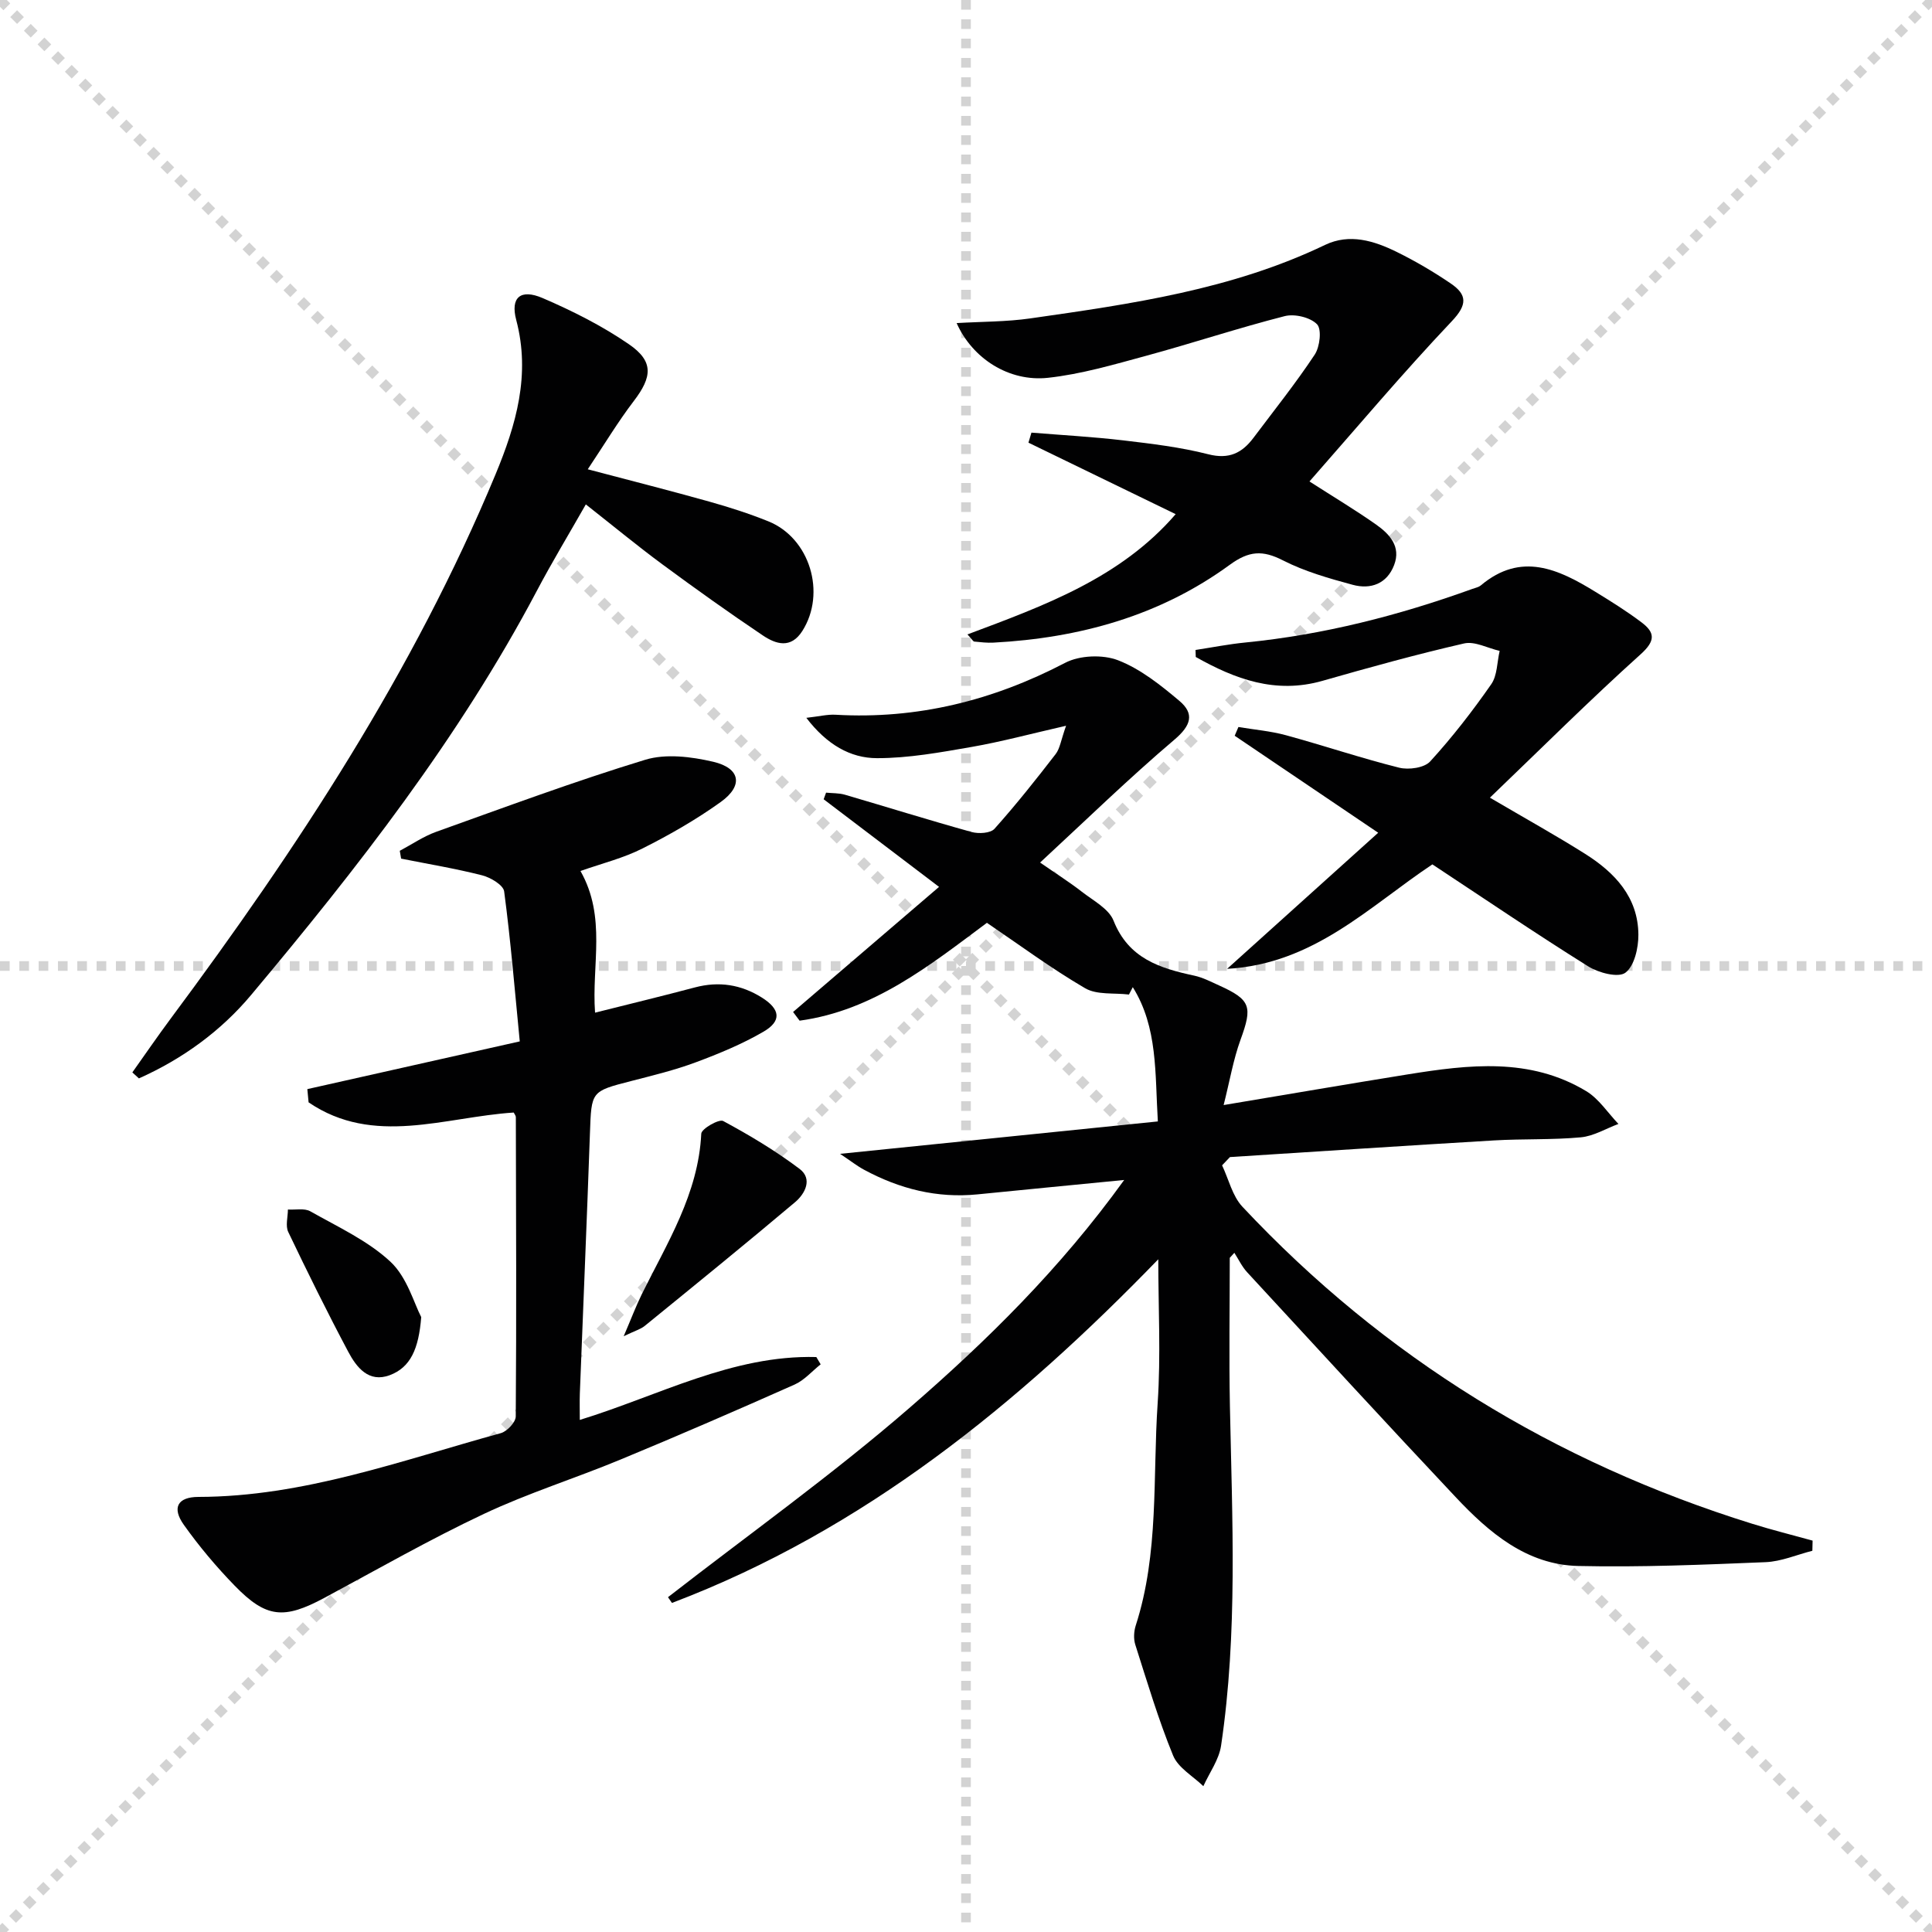
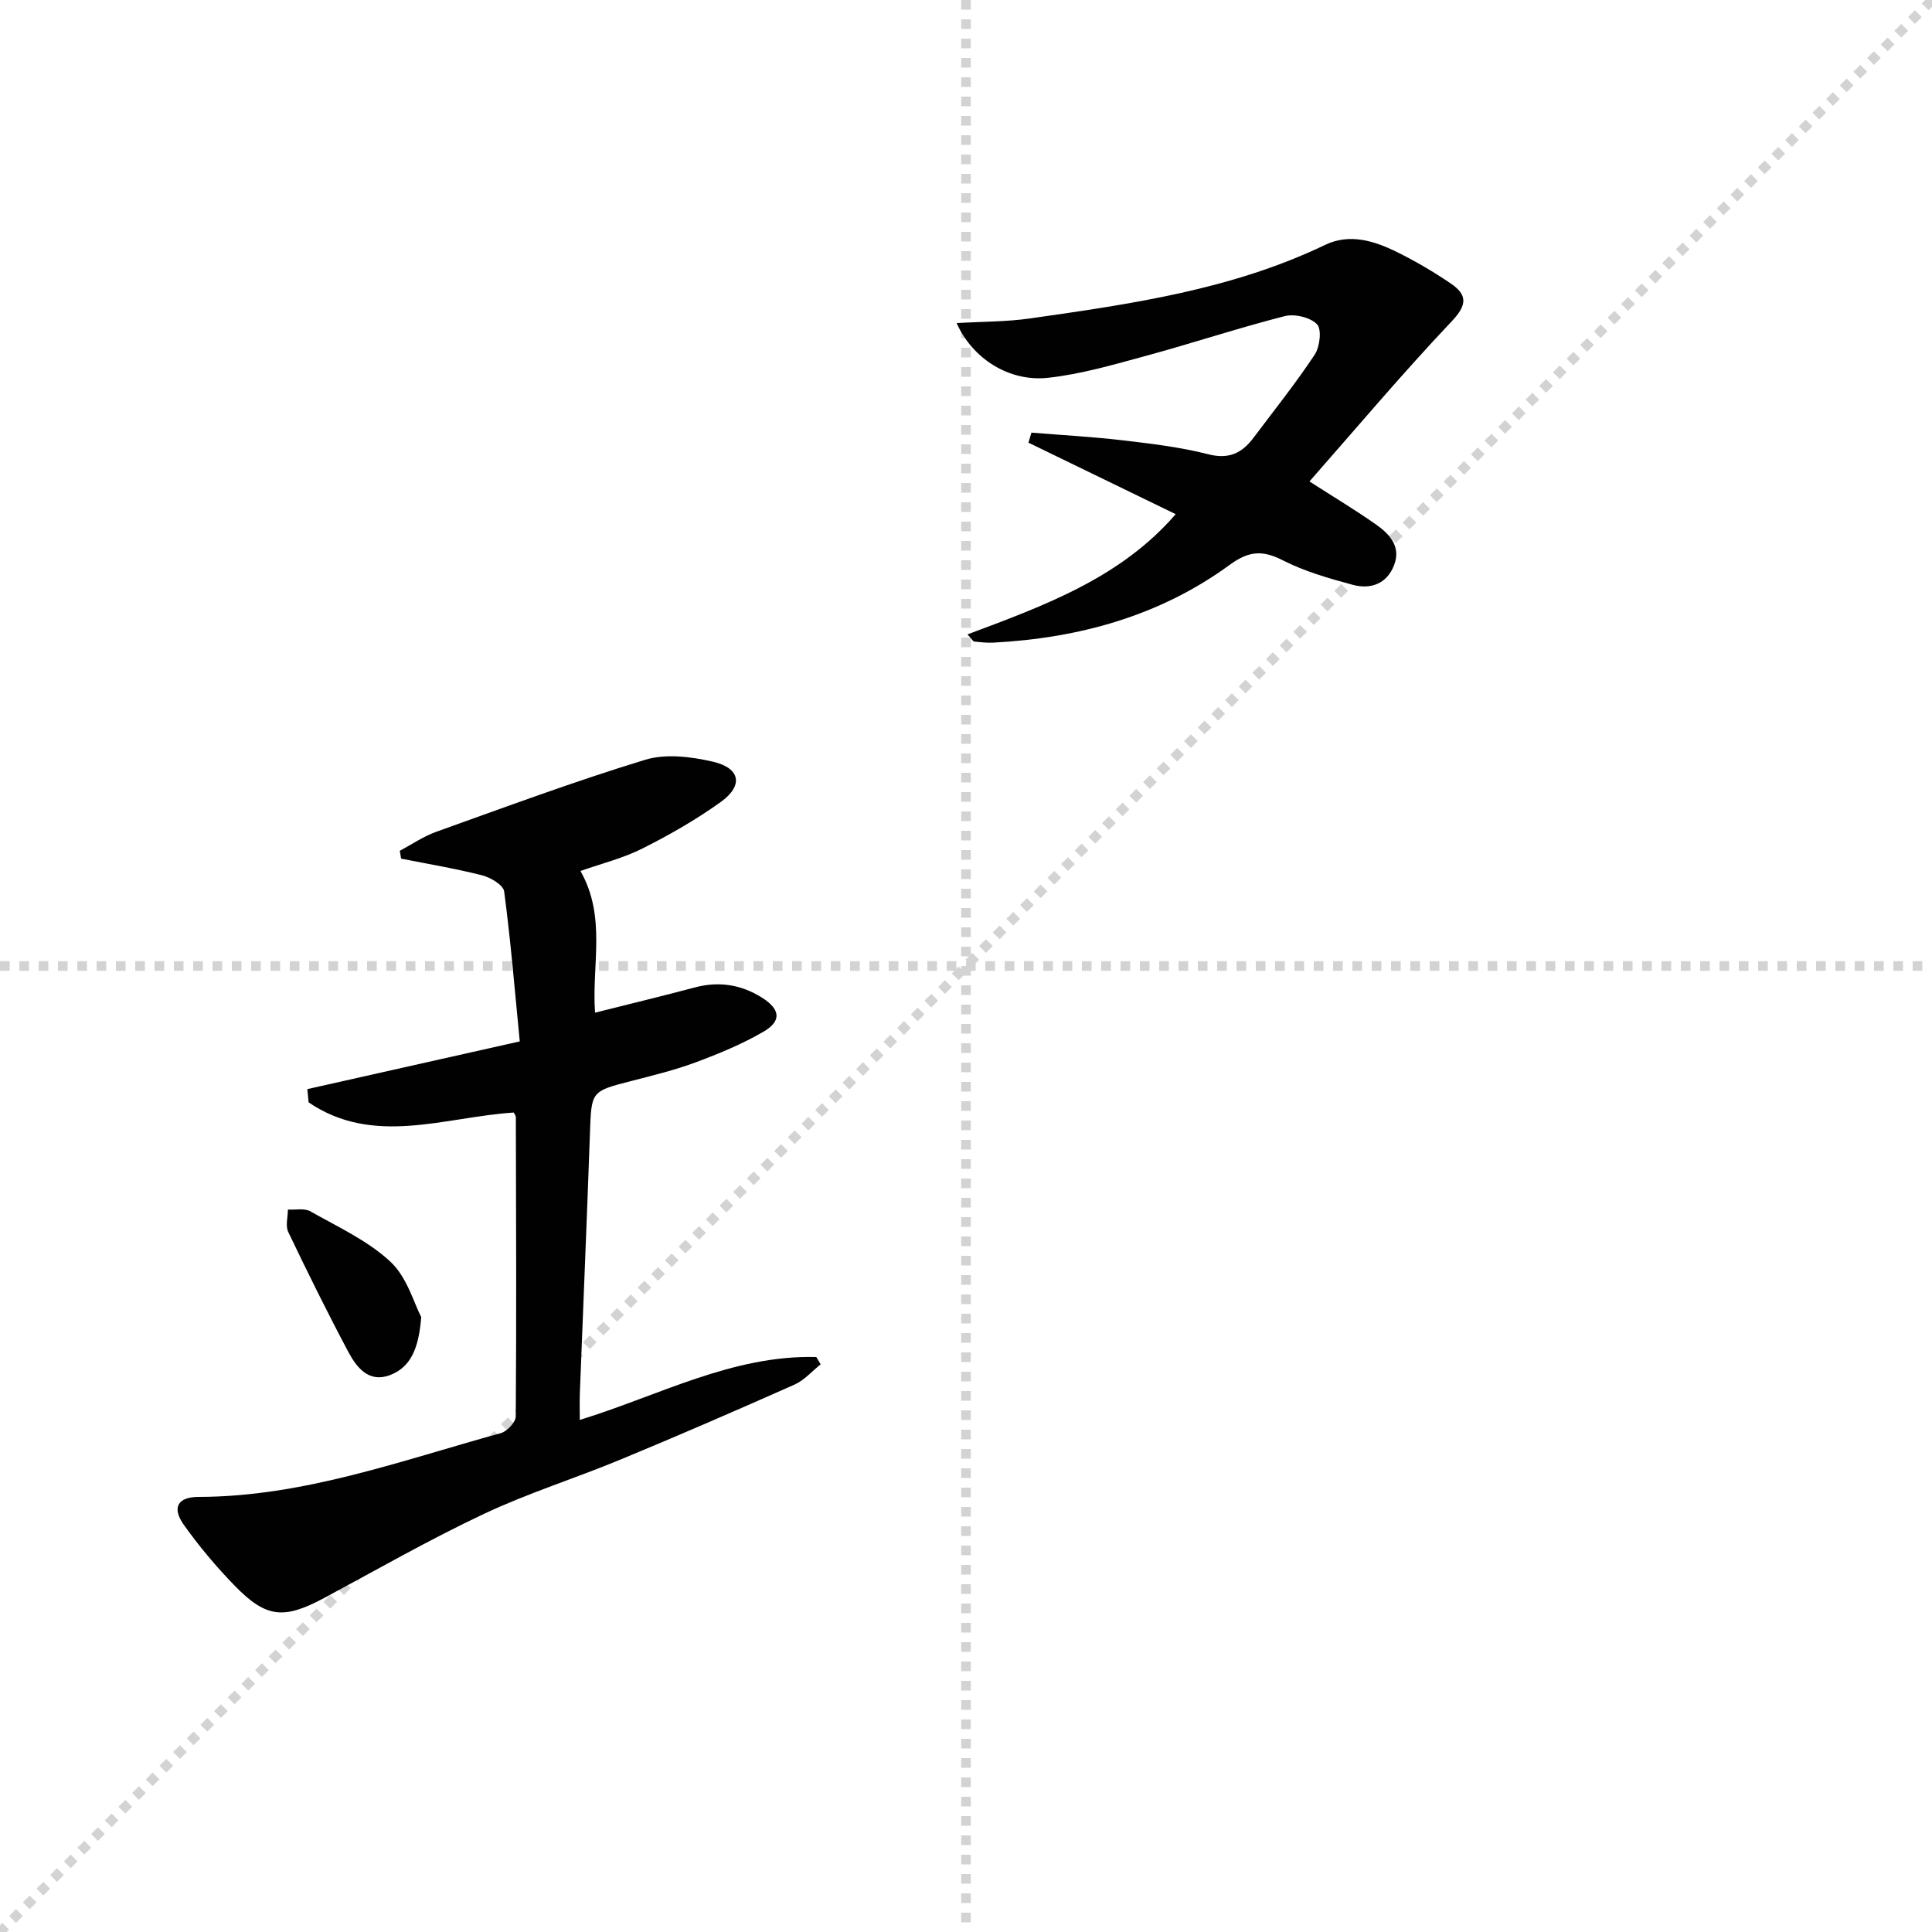
<svg xmlns="http://www.w3.org/2000/svg" enable-background="new 0 0 400 400" viewBox="0 0 400 400">
  <g stroke="lightgray" stroke-dasharray="1,1" stroke-width="1" transform="scale(2, 2)">
-     <line x1="0" y1="0" x2="200" y2="200" />
    <line x1="200" y1="0" x2="0" y2="200" />
    <line x1="100" y1="0" x2="100" y2="200" />
    <line x1="0" y1="100" x2="200" y2="100" />
  </g>
  <g fill="#010102">
-     <path d="m253.02 241.27c1.37 2.89 2.13 6.35 4.21 8.57 29.31 31.27 64.68 52.92 105.55 65.64 4.13 1.29 8.33 2.33 12.5 3.49-.02.7-.03 1.4-.05 2.1-3.23.82-6.44 2.23-9.7 2.36-12.91.53-25.84 1.08-38.75.79-10.72-.24-18.5-6.92-25.44-14.3-14.49-15.4-28.79-30.97-43.13-46.51-1.08-1.17-1.78-2.68-2.65-4.03-.32.35-.63.69-.95 1.04 0 10.24-.17 20.49.03 30.72.47 23.46 1.64 46.94-1.83 70.28-.43 2.91-2.41 5.6-3.67 8.39-2.15-2.09-5.22-3.8-6.26-6.34-3.06-7.47-5.37-15.25-7.83-22.96-.38-1.2-.3-2.74.09-3.96 4.85-15.01 3.5-30.65 4.54-46.02.67-9.91.13-19.91.13-29.81-28.81 29.75-60.9 56.07-100.69 71.15-.27-.4-.55-.79-.82-1.19 16.71-12.99 33.99-25.32 49.96-39.16 16-13.87 31.2-28.79 44.49-47.22-11 1.08-20.67 2.01-30.35 2.98-8.4.84-16.17-1.14-23.51-5.1-1.4-.75-2.66-1.75-4.96-3.29 22.6-2.3 43.95-4.48 65.79-6.71-.61-10.02.01-19.46-5.19-27.8-.26.51-.53 1.02-.79 1.53-3.06-.38-6.63.12-9.08-1.31-7.01-4.09-13.56-8.95-20.33-13.54-11.81 8.79-23.47 18.17-38.78 20.26-.45-.6-.9-1.2-1.35-1.8 9.94-8.52 19.88-17.03 30.22-25.9-8.22-6.24-16.05-12.19-23.89-18.14.17-.46.34-.91.5-1.37 1.29.13 2.64.07 3.87.42 8.76 2.56 17.48 5.29 26.27 7.73 1.45.4 3.9.26 4.73-.67 4.44-4.96 8.58-10.18 12.65-15.45.91-1.17 1.1-2.89 2.17-5.88-7.37 1.68-13.39 3.31-19.52 4.38-6.5 1.13-13.1 2.34-19.65 2.33-5.48-.01-10.35-2.79-14.61-8.35 2.69-.3 4.39-.74 6.06-.64 16.89.97 32.56-2.94 47.53-10.75 3.01-1.57 7.79-1.75 10.95-.53 4.64 1.8 8.82 5.14 12.7 8.41 3.16 2.66 2.43 5.09-1.02 8.02-9.45 8.02-18.35 16.7-27.82 25.45 3.54 2.46 6.19 4.13 8.65 6.05 2.36 1.84 5.58 3.51 6.56 5.99 3.11 7.84 9.59 9.85 16.72 11.38 1.76.38 3.44 1.26 5.1 2.01 6.62 2.99 6.97 4.4 4.47 11.25-1.5 4.12-2.23 8.52-3.5 13.53 13.46-2.25 25.81-4.37 38.18-6.36 12.59-2.02 25.24-3.54 36.89 3.48 2.63 1.59 4.47 4.49 6.67 6.79-2.59.96-5.12 2.52-7.78 2.77-5.95.55-11.97.29-17.94.64-18.24 1.08-36.48 2.29-54.71 3.45-.53.55-1.08 1.13-1.63 1.71z" />
    <path d="m120.18 180.33c5.43 9.58 2.29 19.43 3.02 29.33 7.01-1.76 13.87-3.42 20.69-5.23 4.96-1.31 9.54-.6 13.85 2.11 3.81 2.4 4.15 4.84.33 7.06-4.41 2.57-9.22 4.55-14.02 6.34-4.34 1.62-8.89 2.72-13.39 3.88-8.31 2.14-8.21 2.09-8.52 10.83-.63 17.95-1.4 35.89-2.09 53.84-.06 1.66-.01 3.31-.01 5.49 16.37-5.03 31.59-13.48 48.97-13.02.3.5.6 1.01.9 1.51-1.79 1.42-3.38 3.29-5.4 4.19-11.97 5.32-23.99 10.54-36.1 15.55-9.36 3.88-19.09 6.92-28.23 11.23-11.25 5.3-22.07 11.5-33.04 17.39-8.35 4.48-12.02 4.19-18.55-2.53-3.81-3.92-7.37-8.15-10.53-12.6-2.51-3.53-1.31-5.77 3.03-5.78 21.8-.04 42-7.55 62.59-13.2 1.3-.36 3.09-2.26 3.1-3.45.16-20.65.07-41.31.02-61.97 0-.3-.26-.6-.44-.96-14.27.92-29 7.06-42.47-2.11-.09-.91-.17-1.83-.26-2.74 14.36-3.22 28.71-6.45 43.98-9.88-1.04-10.66-1.88-20.89-3.23-31.05-.17-1.32-2.8-2.88-4.55-3.33-5.53-1.41-11.18-2.34-16.78-3.46-.09-.54-.19-1.08-.28-1.62 2.5-1.33 4.89-2.98 7.53-3.93 14.37-5.14 28.7-10.47 43.29-14.92 4.28-1.3 9.54-.64 14.05.41 5.66 1.32 6.3 4.94 1.6 8.32-5.07 3.64-10.56 6.79-16.15 9.6-3.95 2.02-8.37 3.1-12.91 4.7z" />
-     <path d="m27.4 222.03c2.64-3.72 5.22-7.48 7.94-11.14 26.24-35.28 50.3-71.87 67.26-112.69 4.26-10.27 7.28-20.61 4.28-31.95-1.24-4.68.89-6.5 5.46-4.54 6.19 2.66 12.33 5.75 17.87 9.56 5.17 3.55 4.83 6.76 1.01 11.76-3.27 4.28-6.05 8.92-9.53 14.13 9.28 2.45 17.25 4.47 25.15 6.69 4.14 1.16 8.26 2.48 12.25 4.09 8.59 3.47 12.01 14.84 7.03 22.69-2.39 3.76-5.49 2.74-8.2.92-7.04-4.73-13.94-9.66-20.76-14.69-5.2-3.84-10.2-7.97-15.87-12.43-3.51 6.17-7 11.94-10.14 17.89-16.08 30.44-37.15 57.41-59.15 83.67-6.27 7.49-14.24 13.27-23.24 17.28-.45-.41-.91-.82-1.36-1.24z" />
    <path d="m271.11 99.68c5.22 3.35 9.62 5.98 13.79 8.92 2.78 1.96 5.21 4.53 3.74 8.38-1.49 3.91-4.86 5.1-8.57 4.1-4.92-1.33-9.94-2.76-14.45-5.06-4.22-2.16-7.04-1.98-11 .91-14.49 10.59-31.17 15.17-48.94 16.12-1.32.07-2.65-.09-3.97-.22-.23-.02-.42-.42-1.41-1.48 15.9-5.96 31.69-11.67 43.11-24.9-10.23-4.97-20.35-9.88-30.48-14.8.21-.69.41-1.38.62-2.08 6.32.52 12.67.86 18.96 1.6 5.92.7 11.9 1.41 17.65 2.88 4.3 1.1 7-.26 9.37-3.42 4.28-5.7 8.74-11.28 12.67-17.21 1.07-1.62 1.48-5.24.48-6.28-1.39-1.44-4.64-2.21-6.69-1.69-9.63 2.46-19.08 5.6-28.68 8.21-6.7 1.82-13.47 3.81-20.33 4.56-8.09.88-15.66-4-18.92-11.33 5.27-.31 10.32-.26 15.27-.97 20.84-2.98 41.69-5.94 61-15.21 5.08-2.44 10.17-.86 14.87 1.46 3.86 1.9 7.6 4.1 11.16 6.52 3.42 2.33 3.47 4.4.19 7.85-10.15 10.72-19.66 22.02-29.44 33.14z" />
-     <path d="m308.47 165.15c7.48 4.39 13.7 7.84 19.71 11.63 6.14 3.87 10.98 8.97 11.03 16.74.02 2.73-.83 6.48-2.69 7.87-1.47 1.1-5.56.03-7.71-1.32-10.86-6.79-21.46-13.99-32.25-21.11-13.11 8.73-24.52 20.61-42.5 21.63 10.87-9.79 20.88-18.8 31.28-28.18-10.66-7.2-20.18-13.64-29.71-20.08.26-.6.52-1.21.77-1.81 3.28.55 6.64.83 9.84 1.7 7.84 2.14 15.56 4.75 23.44 6.72 1.97.49 5.21.04 6.42-1.29 4.57-5 8.76-10.41 12.64-15.98 1.27-1.82 1.2-4.58 1.75-6.91-2.47-.56-5.15-2.05-7.37-1.54-9.85 2.26-19.6 4.96-29.32 7.74-9.74 2.78-18.11-.37-26.23-4.94-.02-.48-.03-.97-.05-1.45 3.45-.53 6.88-1.21 10.35-1.55 16.13-1.6 31.69-5.58 46.9-11.07.62-.23 1.35-.36 1.83-.76 8.33-7 16.07-3.36 23.71 1.34 3.26 2 6.52 4.03 9.56 6.33 2.78 2.1 2.92 3.8-.19 6.6-10.53 9.47-20.58 19.5-31.21 29.69z" />
-     <path d="m129.13 276.65c1.58-3.68 2.53-6.22 3.72-8.64 5.27-10.66 11.74-20.84 12.34-33.3.05-1.01 3.67-3.08 4.53-2.62 5.48 2.95 10.87 6.18 15.83 9.92 2.74 2.07 1.14 5.14-.94 6.89-10.27 8.66-20.7 17.13-31.12 25.61-.83.68-1.97.99-4.36 2.14z" />
    <path d="m87.21 272.69c-.52 6.59-2.22 10.41-6.5 12.02-4.38 1.65-6.9-1.62-8.63-4.88-4.33-8.15-8.42-16.43-12.4-24.76-.61-1.27-.08-3.09-.07-4.65 1.56.1 3.41-.32 4.64.37 5.7 3.23 11.89 6.06 16.59 10.44 3.45 3.22 4.88 8.62 6.37 11.46z" />
  </g>
</svg>